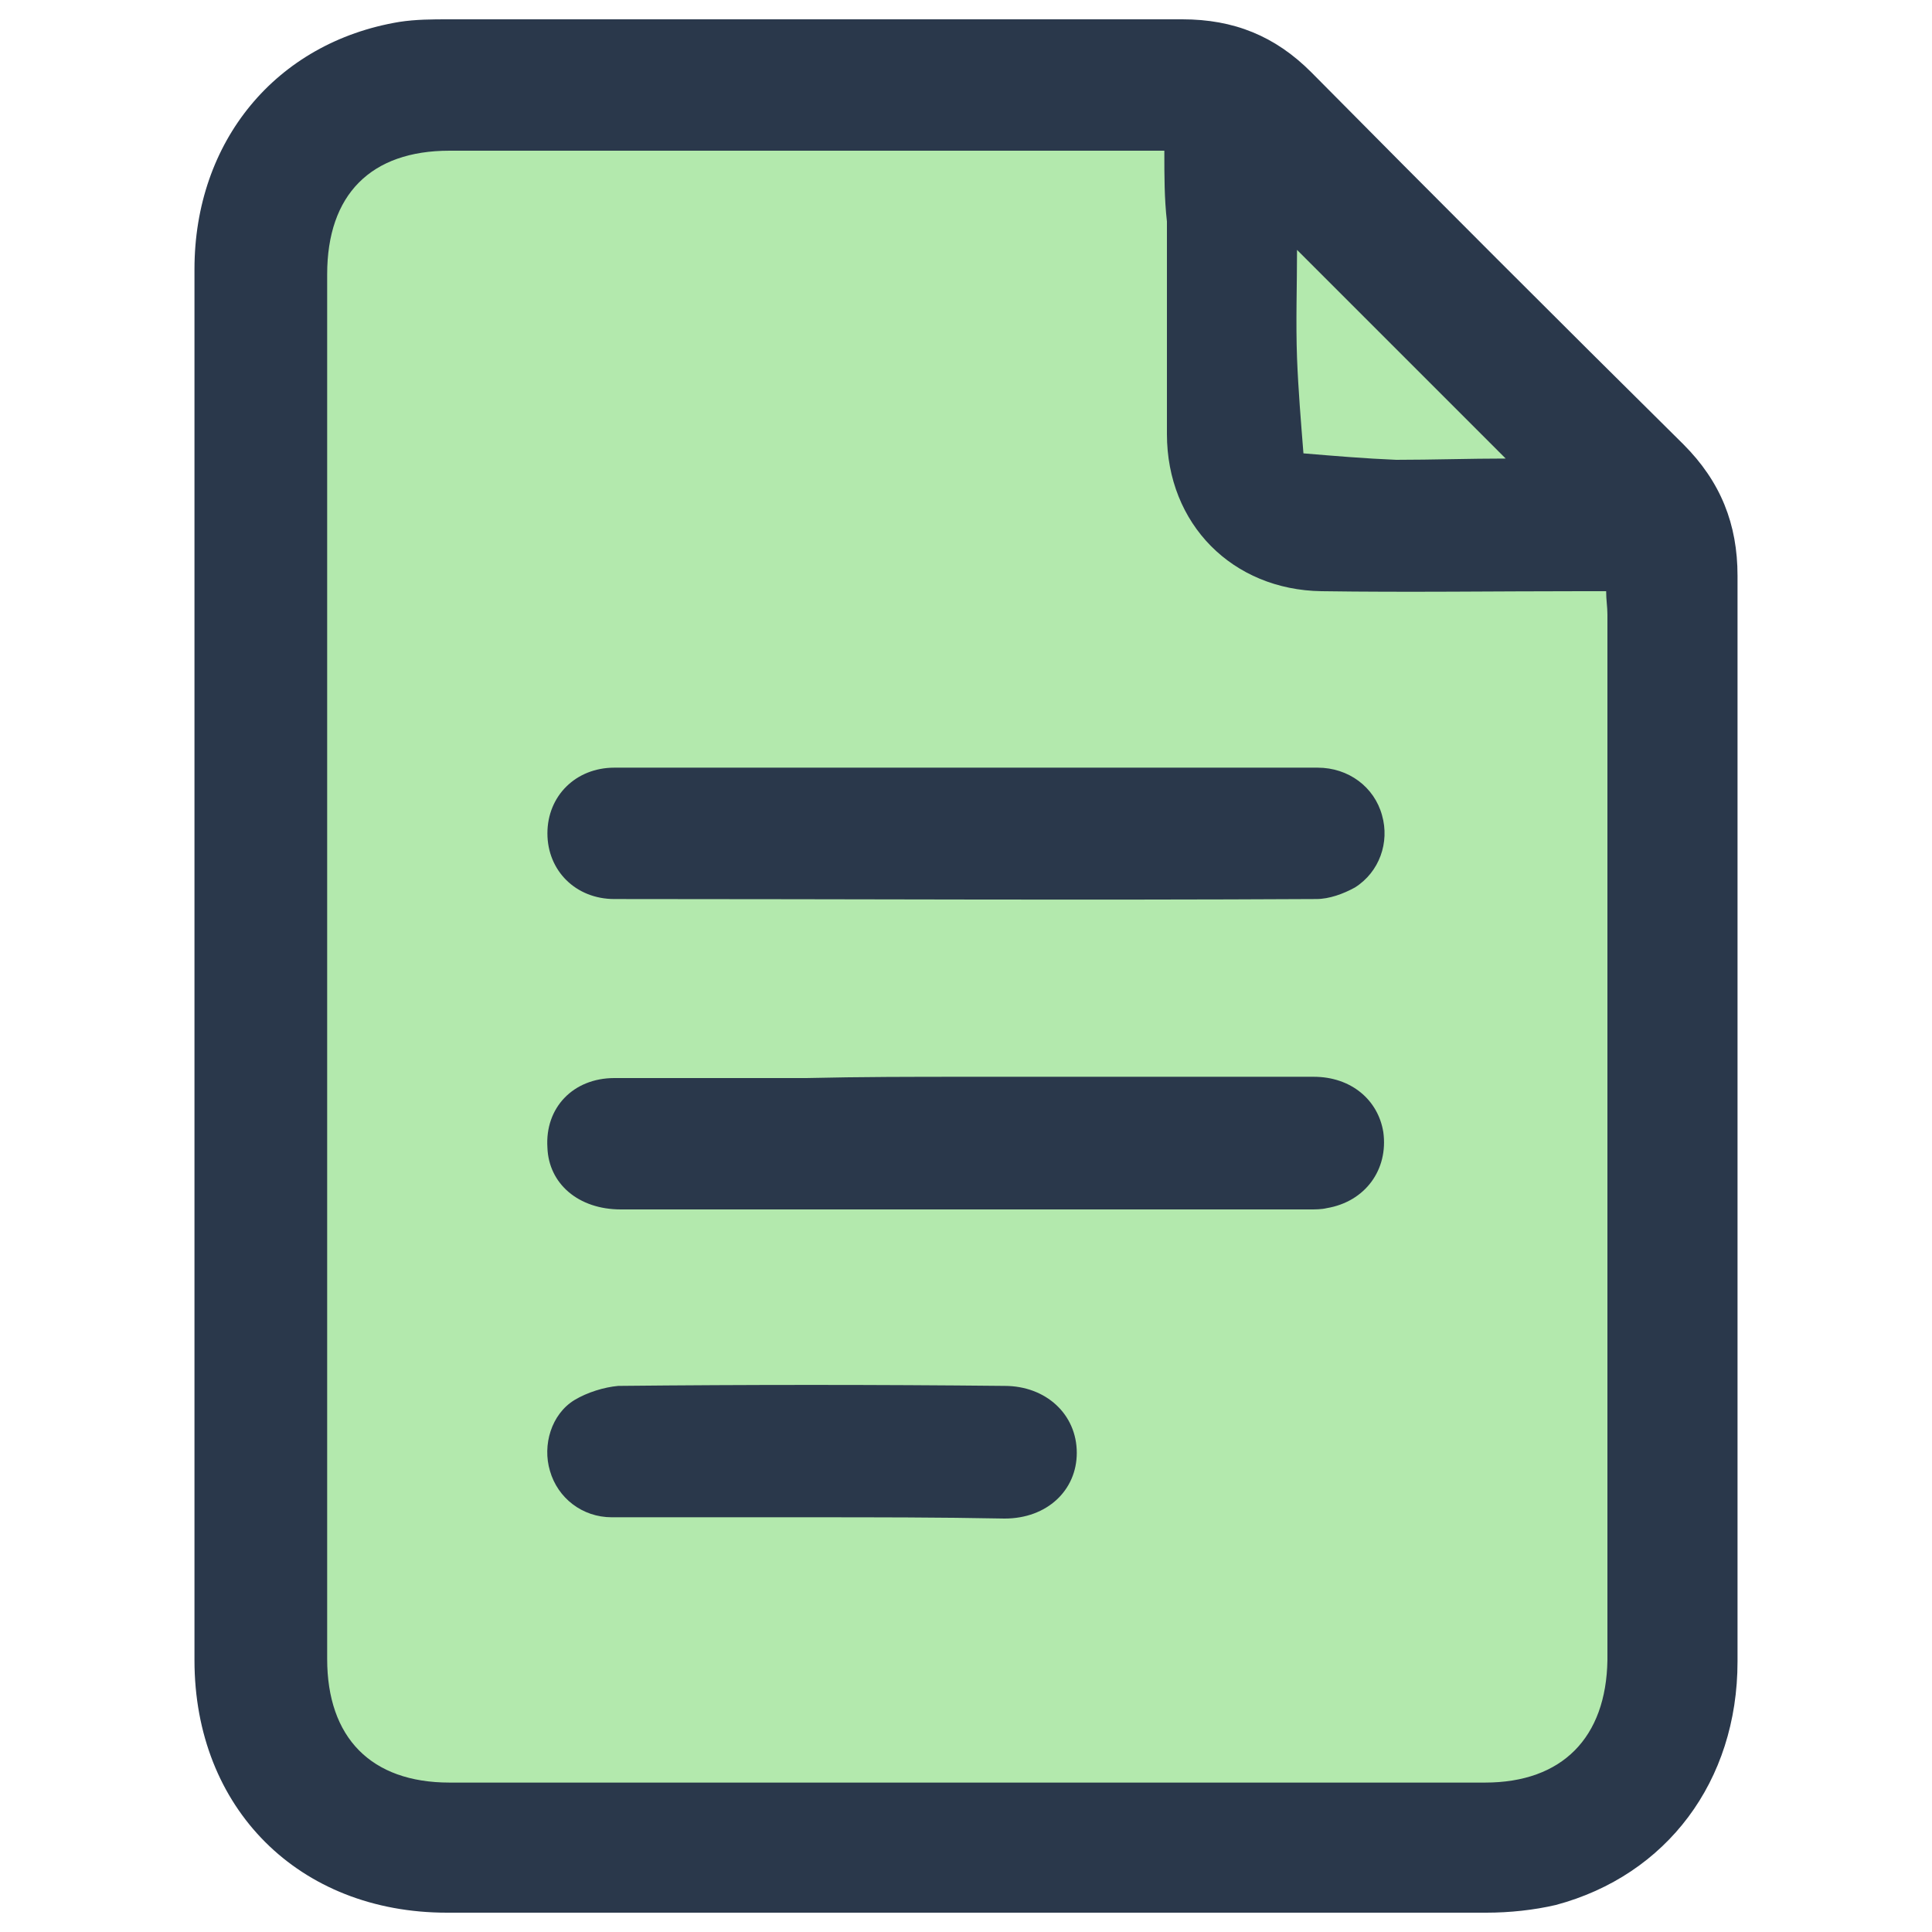
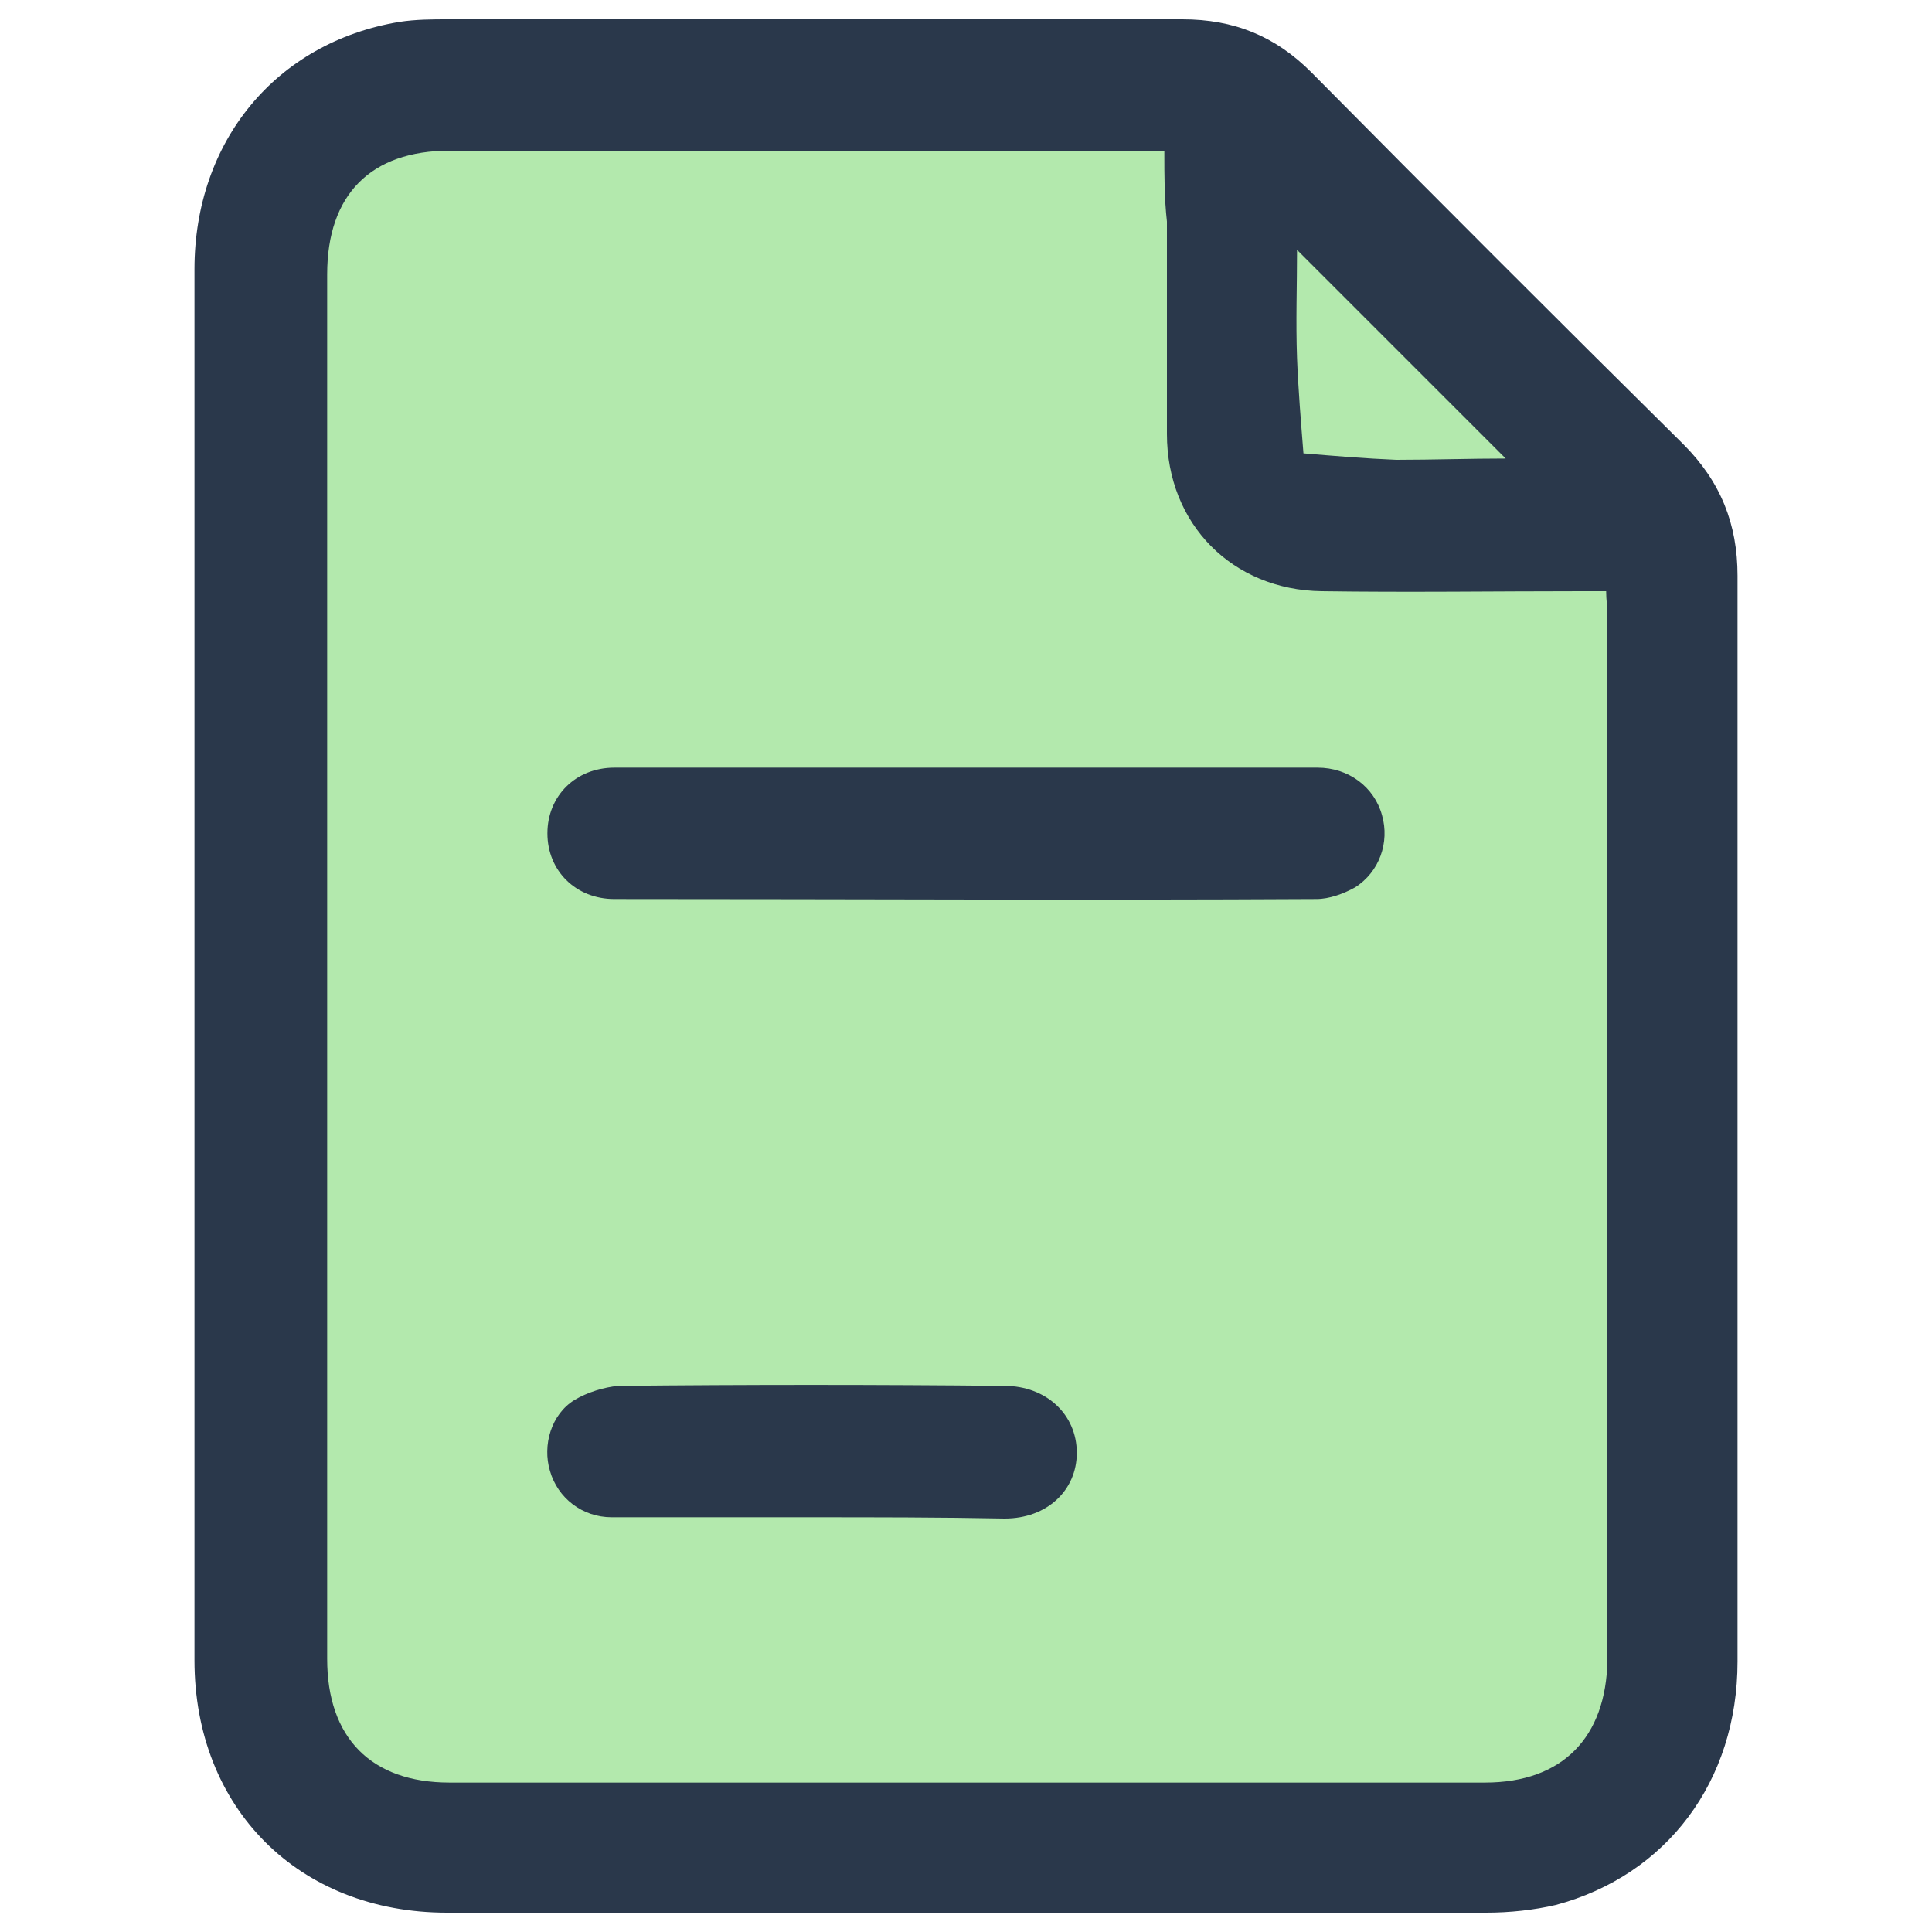
<svg xmlns="http://www.w3.org/2000/svg" width="50" height="50" viewBox="0 0 50 50" fill="none">
  <path d="M43.182 14.091L31.363 2.727H10.454L7.273 5.909L6.364 43.182L8.182 47.273H40.909L43.182 44.545V14.091Z" fill="#B3E9AD" />
  <path d="M44.967 29C44.967 33.667 44.967 38.333 44.967 43C44.967 46.1 43.133 48.533 40.267 49.3C39.7 49.433 39.067 49.5 38.467 49.5C29.5 49.5 20.533 49.5 11.567 49.5C7.733 49.5 5.033 46.8 5.033 42.967C5.033 30.967 5.033 18.967 5.033 6.967C5.033 3.667 7.133 1.1 10.333 0.567C10.767 0.5 11.2 0.5 11.6 0.5C17.933 0.5 24.267 0.5 30.6 0.5C31.933 0.5 33 0.933 33.933 1.867C37.133 5.1 40.333 8.3 43.567 11.5C44.533 12.467 44.967 13.567 44.967 14.9C44.967 19.6 44.967 24.3 44.967 29ZM30.133 3.9C29.867 3.9 29.7 3.9 29.533 3.9C23.567 3.9 17.6 3.9 11.633 3.9C9.6 3.9 8.467 5.033 8.467 7.1C8.467 19.033 8.467 31 8.467 42.933C8.467 44.967 9.6 46.133 11.633 46.133C20.567 46.133 29.5 46.133 38.433 46.133C40.433 46.133 41.567 44.967 41.6 42.967C41.6 33.933 41.6 24.933 41.6 15.9C41.6 15.7 41.567 15.533 41.567 15.3C41.3 15.3 41.1 15.3 40.933 15.3C38.7 15.3 36.433 15.333 34.2 15.3C31.9 15.267 30.2 13.567 30.2 11.233C30.2 9.4 30.2 7.567 30.2 5.733C30.133 5.133 30.133 4.567 30.133 3.9ZM38.967 11.867C37.133 10.033 35.367 8.267 33.567 6.467C33.567 7.4 33.533 8.333 33.567 9.267C33.6 10.1 33.667 10.9 33.733 11.733C34.533 11.8 35.333 11.867 36.133 11.9C37.067 11.9 38.033 11.867 38.967 11.867Z" fill="#2A384B" />
-   <path d="M25.034 27.867C28.034 27.867 31.034 27.867 34 27.867C34.967 27.867 35.667 28.467 35.8 29.3C35.934 30.267 35.334 31.1 34.334 31.267C34.2 31.3 34.033 31.3 33.9 31.3C27.967 31.3 22 31.3 16.067 31.3C14.967 31.3 14.2 30.633 14.167 29.7C14.1 28.667 14.834 27.9 15.9 27.9C17.567 27.9 19.2 27.9 20.867 27.9C22.267 27.867 23.667 27.867 25.034 27.867Z" fill="#2A384B" />
  <path d="M25.067 19.867C28.067 19.867 31.1 19.867 34.1 19.867C34.9 19.867 35.567 20.367 35.767 21.1C35.967 21.8 35.7 22.567 35.067 22.967C34.767 23.133 34.4 23.267 34.067 23.267C28 23.3 21.967 23.267 15.9 23.267C14.9 23.267 14.167 22.533 14.167 21.567C14.167 20.6 14.9 19.867 15.9 19.867C18.967 19.867 22 19.867 25.067 19.867Z" fill="#2A384B" />
  <path d="M20.967 39.267C19.267 39.267 17.533 39.267 15.833 39.267C15.067 39.267 14.433 38.767 14.233 38.067C14.033 37.4 14.267 36.6 14.867 36.233C15.2 36.033 15.633 35.9 16 35.867C19.333 35.833 22.667 35.833 26 35.867C27.067 35.867 27.867 36.6 27.867 37.6C27.867 38.567 27.1 39.3 26 39.3C24.3 39.267 22.633 39.267 20.967 39.267Z" fill="#2A384B" />
</svg>